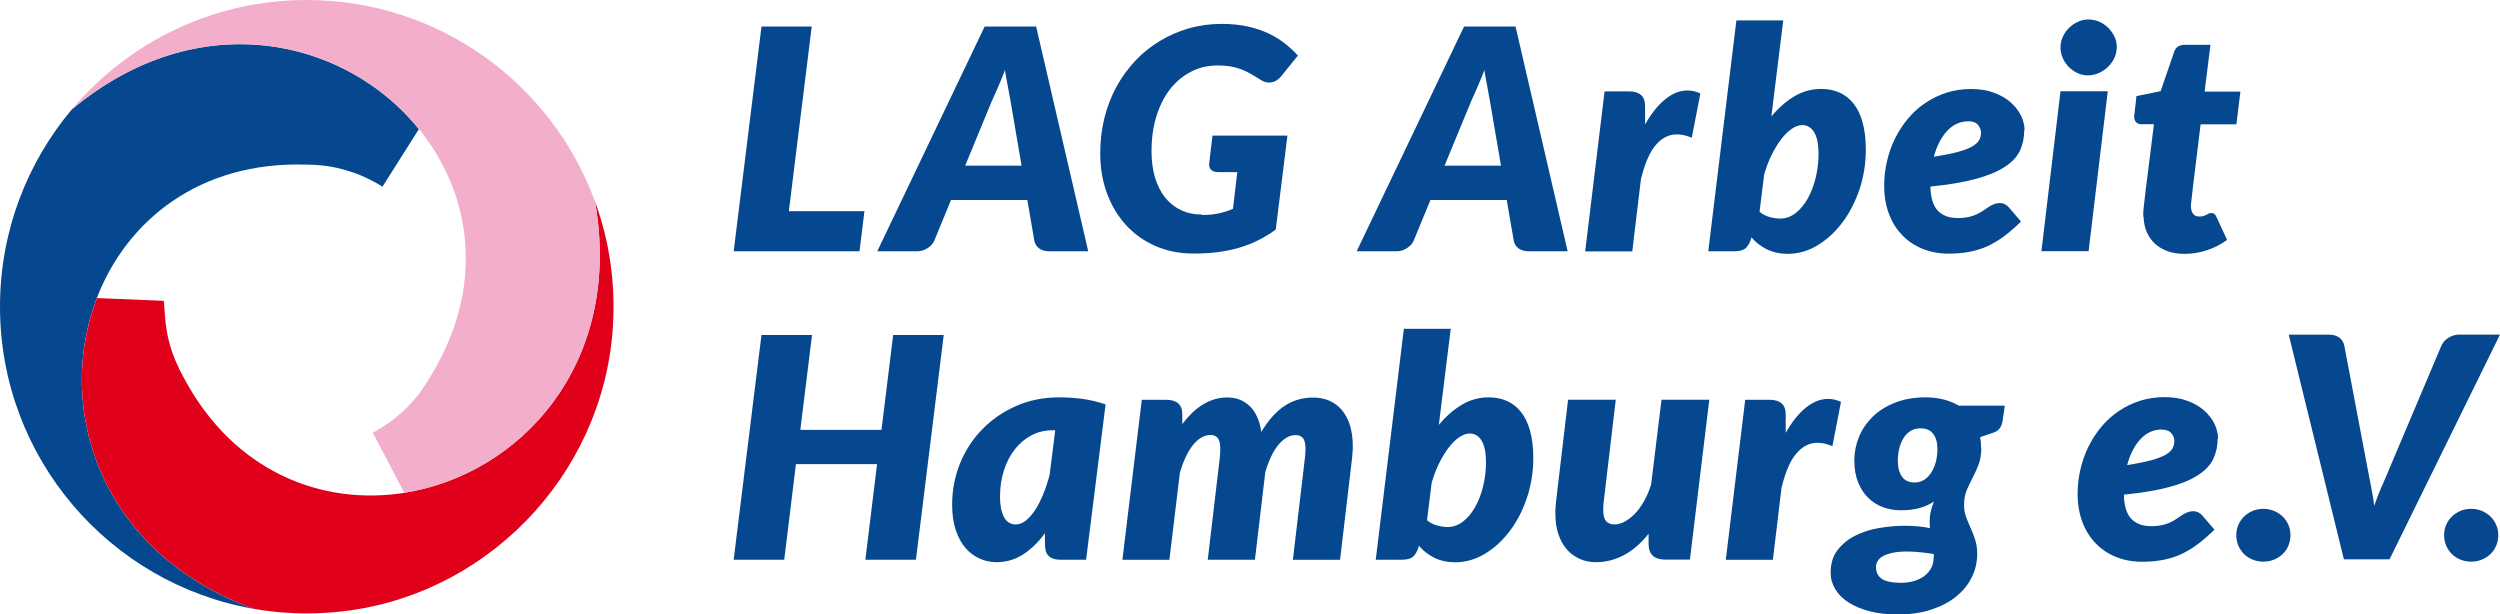
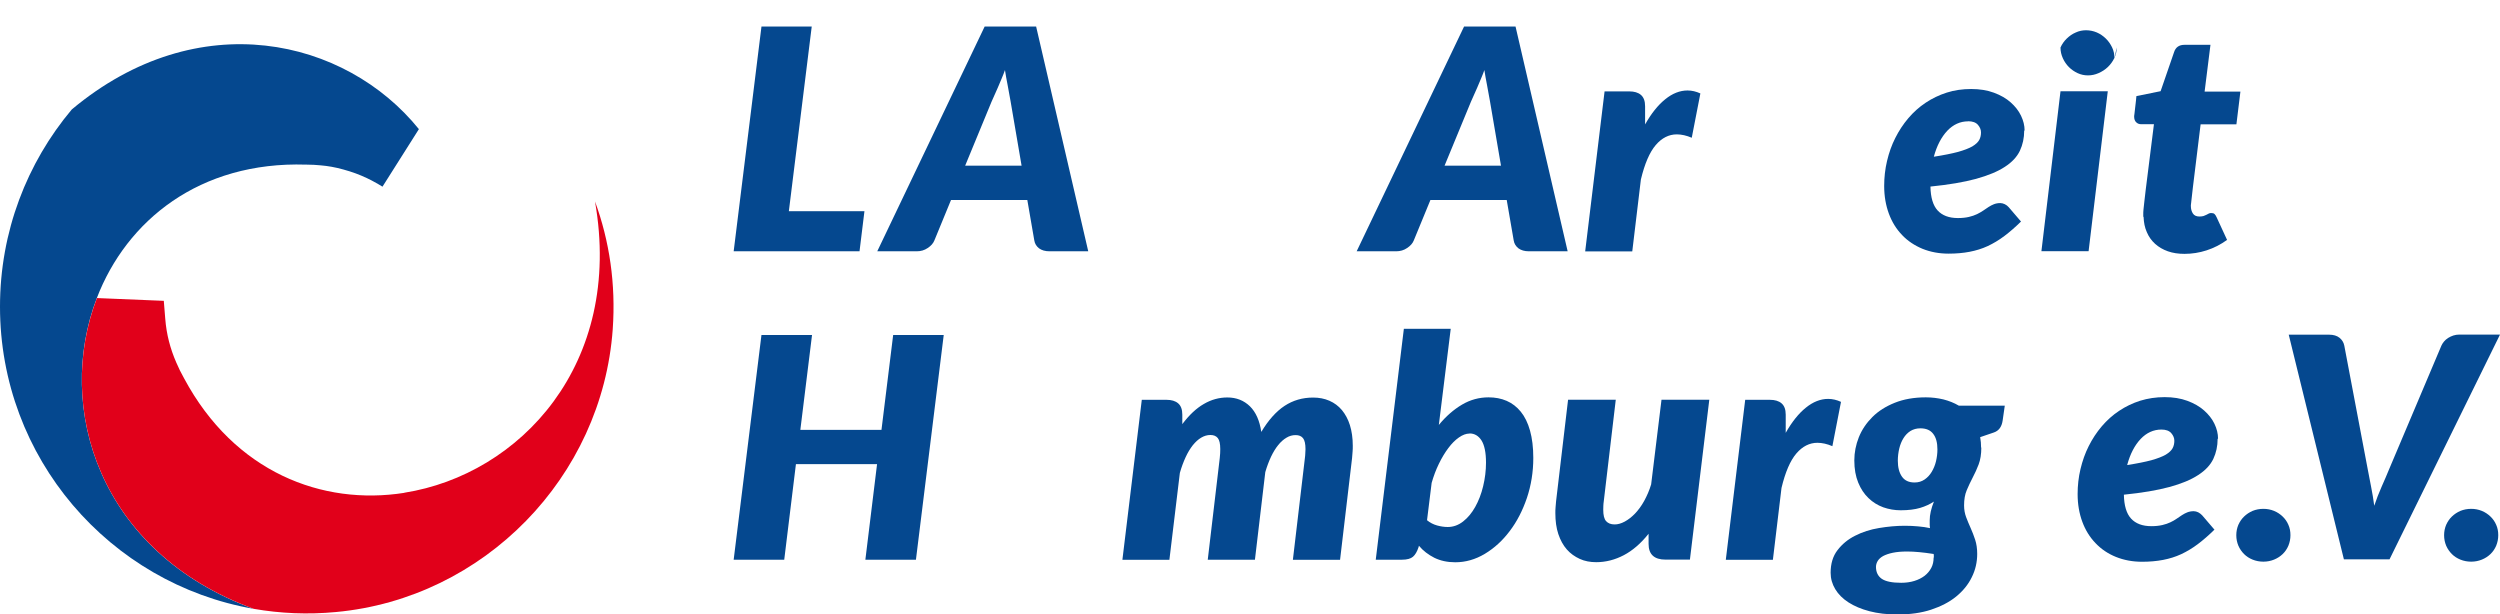
<svg xmlns="http://www.w3.org/2000/svg" id="Ebene_2" viewBox="0 0 243.74 59.91">
  <defs>
    <style>.cls-1,.cls-2,.cls-3{fill-rule:evenodd;}.cls-1,.cls-4{fill:#05488f;}.cls-2{fill:#f3aecb;}.cls-3{fill:#e1001a;}</style>
  </defs>
  <g id="Ebene_1-2">
    <path class="cls-1" d="M0,29.9c0,14.75,10.68,27,24.73,29.46-15.13-5.52-19.37-19.66-15.29-30.3h0c2.9-7.55,10.01-13.34,20.4-13.01t0,0h.06c.49,0,.93.03,1.36.07h0c.71.06,1.4.18,2.2.4.88.24,1.6.51,2.32.85.31.15.61.3.9.47h0s.08.05.13.07c.16.09.33.19.48.29l3.55-5.61C33.7,3.75,19.34.35,7,10.67,2.63,15.87,0,22.58,0,29.9" />
    <path class="cls-3" d="M39.42,48.05c-7.99,1.26-16.56-2-21.47-11.16-.29-.51-.55-1.04-.77-1.56-.58-1.34-.95-2.72-1.07-4.27l-.14-1.73-6.52-.27c-4.09,10.64.15,24.77,15.29,30.3,2.58.45,5.27.57,8.03.31,14.42-1.34,25.94-13.14,26.97-27.58.31-4.4-.32-8.61-1.73-12.45,2.79,15.87-7.33,26.62-18.59,28.4h0Z" />
-     <path class="cls-2" d="M41.93,36.77c-.73,1.19-1.23,1.92-2.25,2.95-1.01,1.01-2.14,1.83-3.34,2.46l3.08,5.87c11.26-1.78,21.38-12.53,18.59-28.4C53.82,8.18,42.82,0,29.9,0,20.71,0,12.49,4.15,7,10.67c21.12-17.66,48.12,4.83,34.93,26.09h0Z" />
    <path class="cls-4" d="M76.91,20.59h7.37l-.48,3.91h-12.27l2.71-21.91h4.9l-2.23,18Z" />
    <path class="cls-4" d="M106.11,24.5h-3.79c-.42,0-.76-.1-1.02-.29-.25-.2-.41-.45-.46-.77l-.68-3.94h-7.44l-1.62,3.94c-.11.28-.33.53-.65.74-.32.22-.68.32-1.07.32h-3.85l10.47-21.91h5.02l5.08,21.91ZM94.1,16.15h5.5l-1.07-6.26c-.09-.52-.19-1.05-.29-1.59-.11-.54-.19-1.03-.26-1.47-.08.24-.19.51-.32.82-.13.31-.26.6-.38.9-.12.29-.25.56-.36.81-.12.25-.2.44-.25.56l-2.57,6.23Z" />
-     <path class="cls-4" d="M117.21,20.96c.6,0,1.14-.05,1.62-.16.48-.1.94-.25,1.38-.44l.42-3.58h-1.87c-.28,0-.5-.07-.65-.2s-.23-.31-.23-.53l.33-2.83h7.31l-1.14,9.16c-.56.41-1.14.76-1.74,1.06s-1.23.54-1.89.73c-.66.19-1.35.33-2.08.42-.73.09-1.5.13-2.32.13-1.35,0-2.59-.25-3.71-.74s-2.08-1.18-2.87-2.05-1.41-1.9-1.85-3.1c-.44-1.19-.65-2.49-.65-3.88,0-1.21.14-2.37.41-3.47.28-1.1.67-2.11,1.18-3.04.51-.93,1.13-1.77,1.84-2.53s1.51-1.39,2.39-1.92,1.82-.94,2.83-1.23c1.01-.29,2.08-.43,3.19-.43.93,0,1.78.08,2.53.25.76.17,1.44.4,2.04.68.6.29,1.14.62,1.61.99.47.38.89.76,1.25,1.17l-1.59,1.97c-.36.44-.77.66-1.22.66-.27,0-.55-.09-.83-.27-.36-.23-.7-.43-1.01-.61-.31-.18-.62-.32-.94-.44-.32-.11-.65-.2-1.01-.26-.36-.06-.75-.09-1.2-.09-.95,0-1.83.2-2.62.61-.79.41-1.47.98-2.05,1.71-.57.74-1.01,1.62-1.33,2.65-.32,1.03-.47,2.17-.47,3.41,0,.96.12,1.83.35,2.59.24.77.57,1.41,1,1.94.43.53.95.93,1.55,1.21s1.27.42,2,.42Z" />
    <path class="cls-4" d="M152.85,24.5h-3.79c-.42,0-.76-.1-1.02-.29-.25-.2-.41-.45-.46-.77l-.68-3.94h-7.44l-1.62,3.94c-.11.28-.33.53-.65.74-.32.22-.68.32-1.07.32h-3.85l10.47-21.91h5.02l5.08,21.91ZM140.84,16.15h5.5l-1.07-6.26c-.09-.52-.19-1.05-.29-1.59-.11-.54-.19-1.03-.26-1.47-.08.24-.19.51-.32.82-.13.31-.26.6-.38.9-.12.29-.25.56-.36.81-.12.25-.2.44-.25.56l-2.57,6.23Z" />
    <path class="cls-4" d="M154.55,24.5l1.89-15.59h2.41c.48,0,.86.11,1.13.34s.41.59.41,1.11v1.77c.6-1.06,1.25-1.88,1.96-2.45.7-.57,1.43-.86,2.18-.86.42,0,.84.1,1.25.29l-.84,4.32c-.51-.22-1-.33-1.46-.33-.77,0-1.46.35-2.05,1.04-.6.7-1.08,1.82-1.45,3.36l-.84,7.01h-4.57Z" />
-     <path class="cls-4" d="M166.55,24.5l2.74-22.51h4.57l-1.16,9.37c.69-.84,1.45-1.5,2.26-1.98s1.68-.71,2.59-.71c.64,0,1.23.11,1.76.34s.99.58,1.38,1.06c.39.48.69,1.09.9,1.84s.32,1.64.32,2.67c0,1.36-.21,2.66-.62,3.89-.42,1.23-.97,2.31-1.68,3.24-.7.93-1.51,1.67-2.43,2.22-.92.55-1.88.82-2.88.82-.77,0-1.45-.15-2.04-.44-.59-.3-1.09-.68-1.5-1.17l-.04.15c-.14.42-.32.73-.54.92s-.58.29-1.08.29h-2.56ZM175.69,12.2c-.33,0-.67.13-1.03.38-.36.25-.7.59-1.03,1.03-.33.44-.64.95-.92,1.53-.29.59-.52,1.21-.71,1.87l-.45,3.64c.29.24.62.41.98.51.36.1.71.15,1.04.15.54,0,1.04-.18,1.5-.54.46-.36.85-.83,1.18-1.42.33-.59.59-1.26.77-2.01s.28-1.52.28-2.3c0-.99-.15-1.71-.44-2.17-.29-.45-.68-.68-1.16-.68Z" />
    <path class="cls-4" d="M197.35,12.74c0,.71-.14,1.36-.42,1.96-.28.59-.77,1.12-1.47,1.57-.7.46-1.63.84-2.81,1.17-1.18.32-2.66.57-4.44.75.02,1.06.25,1.84.7,2.33s1.11.74,1.98.74c.41,0,.77-.04,1.07-.11s.56-.16.79-.27.43-.23.61-.35c.18-.12.35-.24.52-.35.17-.11.34-.2.52-.27s.39-.11.62-.11c.15,0,.29.04.44.11s.27.17.38.29l1.2,1.4c-.55.54-1.09,1.01-1.62,1.41-.53.4-1.07.72-1.62.98-.56.26-1.15.44-1.77.56-.63.12-1.31.18-2.05.18-.92,0-1.77-.16-2.54-.47-.77-.32-1.44-.76-1.99-1.34-.56-.58-.99-1.27-1.29-2.08s-.46-1.71-.46-2.71c0-.83.09-1.64.28-2.44s.45-1.54.8-2.23c.35-.7.77-1.34,1.27-1.93.5-.59,1.06-1.09,1.69-1.51s1.31-.75,2.06-.99,1.54-.35,2.38-.35,1.57.12,2.22.36c.65.24,1.19.55,1.63.94.44.39.78.82,1.01,1.3.23.48.35.96.35,1.44ZM191.88,11.83c-.77,0-1.45.31-2.03.92-.58.62-1.02,1.46-1.31,2.53.97-.15,1.76-.31,2.36-.47.6-.17,1.07-.35,1.4-.54.33-.2.55-.41.67-.63s.17-.47.17-.73-.1-.51-.3-.74-.52-.35-.96-.35Z" />
-     <path class="cls-4" d="M205.5,8.9l-1.87,15.59h-4.6l1.86-15.59h4.6ZM206.37,4.63c0,.37-.08.72-.24,1.05-.16.33-.37.61-.63.86-.26.25-.56.44-.9.59s-.68.22-1.03.22-.69-.07-1.01-.22c-.32-.15-.6-.34-.85-.59-.25-.25-.44-.53-.59-.86-.15-.33-.23-.67-.23-1.05s.08-.72.23-1.05c.15-.33.35-.62.61-.87.26-.25.54-.45.87-.59.32-.15.66-.22,1.01-.22s.71.07,1.04.21c.33.14.62.34.88.59s.46.54.62.87.23.69.23,1.07Z" />
+     <path class="cls-4" d="M205.5,8.9l-1.87,15.59h-4.6l1.86-15.59h4.6ZM206.37,4.63c0,.37-.08.72-.24,1.05-.16.33-.37.61-.63.86-.26.25-.56.44-.9.59s-.68.22-1.03.22-.69-.07-1.01-.22c-.32-.15-.6-.34-.85-.59-.25-.25-.44-.53-.59-.86-.15-.33-.23-.67-.23-1.05c.15-.33.35-.62.61-.87.26-.25.54-.45.87-.59.32-.15.66-.22,1.01-.22s.71.07,1.04.21c.33.14.62.34.88.59s.46.54.62.87.23.69.23,1.07Z" />
    <path class="cls-4" d="M208.96,21.13v-.26c0-.1,0-.24.02-.43s.04-.43.08-.74c.04-.31.08-.71.14-1.21l.8-6.38h-1.25c-.19,0-.35-.06-.48-.19-.13-.12-.2-.31-.2-.56,0,0,0-.1.03-.26.02-.17.04-.34.06-.53.02-.19.04-.36.06-.52.02-.16.03-.25.03-.27l.04-.41,2.36-.48,1.31-3.8c.15-.48.49-.72,1.02-.72h2.53l-.57,4.56h3.49l-.39,3.19h-3.49l-.75,6.12c-.05.41-.09.73-.11.97s-.04.42-.06.54c-.01.13-.02.21-.03.26,0,.04,0,.07,0,.08,0,.29.07.53.2.73.13.2.35.29.64.29.16,0,.29-.02.4-.05.11-.04.2-.08.28-.12s.16-.08.23-.12.15-.05.24-.05c.14,0,.25.03.32.1s.14.17.2.31l1.02,2.21c-.62.45-1.29.79-2,1.02s-1.43.34-2.15.34c-.6,0-1.14-.08-1.62-.25-.48-.17-.89-.41-1.24-.72-.35-.32-.62-.69-.81-1.14-.2-.44-.3-.94-.32-1.5Z" />
    <path class="cls-4" d="M89.3,54.57h-4.93l1.14-9.32h-7.91l-1.14,9.32h-4.93l2.71-21.91h4.93l-1.14,9.25h7.91l1.14-9.25h4.93l-2.71,21.91Z" />
-     <path class="cls-4" d="M105.89,54.57h-2.5c-.29,0-.53-.04-.73-.11s-.35-.18-.47-.31-.2-.29-.24-.47c-.04-.18-.07-.38-.07-.59v-1.11c-.64.88-1.35,1.57-2.14,2.08-.78.5-1.64.75-2.59.75-.56,0-1.1-.11-1.62-.34-.52-.23-.98-.57-1.38-1.02-.4-.46-.72-1.04-.96-1.75-.24-.71-.36-1.54-.36-2.5,0-1.41.26-2.75.77-4.02.52-1.27,1.24-2.38,2.17-3.33.93-.95,2.03-1.71,3.3-2.27s2.67-.84,4.2-.84c.74,0,1.49.05,2.26.15.76.1,1.51.28,2.26.54l-1.9,15.14ZM99.03,51.13c.34,0,.67-.13.99-.38.32-.26.62-.6.91-1.04.29-.44.55-.96.79-1.55.24-.59.45-1.22.62-1.89l.54-4.32h-.27c-.76,0-1.46.17-2.08.51-.63.34-1.17.8-1.62,1.39-.45.59-.8,1.27-1.04,2.04-.25.78-.37,1.61-.37,2.49,0,.5.04.93.12,1.28.08.35.19.63.32.85.13.22.29.37.48.47.19.1.39.15.61.15Z" />
    <path class="cls-4" d="M109.43,54.57l1.89-15.59h2.41c.48,0,.86.11,1.13.34s.41.59.41,1.11v.92c.66-.88,1.36-1.54,2.09-1.96.73-.43,1.5-.64,2.3-.64.88,0,1.61.29,2.2.86.58.57.95,1.4,1.11,2.5.69-1.15,1.45-2,2.27-2.54.82-.54,1.75-.81,2.78-.81.58,0,1.11.1,1.59.31.48.21.88.51,1.22.91.33.4.6.89.78,1.47s.28,1.25.28,2.01c0,.19,0,.39-.02.59-.01.21-.03.41-.05.62l-1.17,9.91h-4.6l1.17-9.91c.02-.17.04-.33.04-.47,0-.14.02-.28.02-.41,0-.51-.08-.87-.24-1.07-.16-.2-.4-.3-.72-.3s-.61.08-.89.25c-.29.17-.56.41-.81.72-.26.32-.49.7-.7,1.14-.21.45-.4.95-.56,1.5l-1.01,8.54h-4.6l1.17-9.91c.02-.17.03-.33.04-.47,0-.14.01-.28.01-.41,0-.51-.08-.87-.24-1.07-.16-.2-.4-.3-.72-.3s-.61.09-.9.26c-.29.17-.56.42-.82.74-.25.32-.49.71-.7,1.17-.21.46-.4.96-.56,1.53l-1.02,8.47h-4.57Z" />
    <path class="cls-4" d="M134.13,54.57l2.74-22.51h4.57l-1.16,9.37c.69-.84,1.45-1.5,2.26-1.98s1.68-.71,2.59-.71c.64,0,1.23.11,1.76.34s.99.58,1.38,1.06c.39.48.69,1.09.9,1.84s.32,1.64.32,2.67c0,1.36-.21,2.66-.62,3.89-.42,1.23-.97,2.31-1.68,3.24-.7.93-1.51,1.67-2.43,2.22-.92.55-1.88.82-2.88.82-.77,0-1.45-.15-2.04-.44-.59-.3-1.09-.68-1.5-1.17l-.04.15c-.14.42-.32.73-.54.92s-.58.29-1.08.29h-2.56ZM143.27,42.27c-.33,0-.67.13-1.03.38-.36.25-.7.59-1.03,1.03-.33.44-.64.95-.92,1.53-.29.59-.52,1.21-.71,1.87l-.45,3.64c.29.24.62.41.98.51.36.1.71.15,1.04.15.54,0,1.04-.18,1.5-.54.46-.36.85-.83,1.18-1.42.33-.59.59-1.26.77-2.01s.28-1.52.28-2.3c0-.99-.15-1.71-.44-2.17-.29-.45-.68-.68-1.16-.68Z" />
    <path class="cls-4" d="M157.53,38.98l-1.17,9.9c-.02.16-.04.31-.04.44s-.01.26-.01.38c0,.53.09.9.28,1.11.19.21.46.32.83.32.31,0,.64-.09.99-.28s.68-.45,1-.78c.32-.34.62-.74.89-1.23s.5-1.02.68-1.61l1.01-8.26h4.66l-1.89,15.59h-2.38c-1.1,0-1.65-.51-1.65-1.53v-.99c-.75.94-1.56,1.64-2.42,2.09s-1.76.68-2.69.68c-.58,0-1.12-.1-1.6-.32s-.91-.52-1.26-.92c-.36-.41-.63-.91-.83-1.5-.2-.6-.29-1.28-.29-2.05,0-.18,0-.37.02-.56.02-.19.03-.39.05-.59l1.17-9.9h4.66Z" />
    <path class="cls-4" d="M168.26,54.57l1.89-15.59h2.41c.48,0,.86.11,1.13.34s.41.59.41,1.11v1.77c.6-1.06,1.25-1.88,1.96-2.45.7-.57,1.43-.86,2.18-.86.42,0,.84.1,1.25.29l-.84,4.32c-.51-.22-1-.33-1.46-.33-.77,0-1.46.35-2.05,1.04-.6.7-1.08,1.82-1.45,3.36l-.84,7.01h-4.57Z" />
    <path class="cls-4" d="M193.17,43.64c0,.64-.09,1.19-.26,1.64-.17.45-.37.88-.58,1.28-.21.4-.4.81-.58,1.23-.18.42-.26.92-.26,1.49,0,.41.07.79.2,1.14s.28.7.44,1.06c.16.36.31.74.44,1.14.13.4.2.86.2,1.38,0,.8-.17,1.56-.53,2.28-.35.72-.86,1.34-1.52,1.88-.66.54-1.48.96-2.44,1.28-.97.32-2.07.47-3.3.47-1.01,0-1.92-.11-2.72-.32-.8-.21-1.48-.5-2.04-.86-.56-.36-.99-.79-1.29-1.29s-.45-1.03-.45-1.6c0-.88.22-1.62.67-2.2.45-.59,1.02-1.06,1.72-1.41.7-.36,1.48-.61,2.33-.75.85-.14,1.68-.22,2.5-.22.46,0,.9.02,1.32.06s.8.09,1.15.17c-.02-.12-.03-.24-.03-.37v-.4c0-.53.14-1.14.41-1.82-.39.26-.84.47-1.35.62-.51.15-1.14.23-1.89.23-.59,0-1.16-.1-1.7-.29-.54-.2-1.02-.49-1.44-.9-.42-.4-.75-.9-1-1.51-.25-.61-.38-1.33-.38-2.16,0-.77.15-1.53.44-2.26.3-.74.74-1.39,1.32-1.97s1.31-1.04,2.18-1.39c.87-.35,1.88-.53,3.03-.53.59,0,1.16.07,1.71.2.55.14,1.05.34,1.51.61h4.48l-.21,1.46c-.09.61-.38,1-.87,1.16l-1.32.45c.06.33.09.67.09,1.02ZM188.54,54.36v-.18c0-.06,0-.12-.02-.17-.51-.08-.98-.14-1.41-.18-.43-.04-.82-.06-1.17-.06-.54,0-1,.04-1.39.12-.39.08-.7.19-.95.32-.25.14-.42.3-.53.48s-.17.38-.17.58c0,.51.19.9.56,1.16.38.26,1.01.39,1.9.39.46,0,.89-.06,1.28-.18s.72-.29,1-.5c.28-.22.49-.47.65-.77s.23-.64.23-1.01ZM186.67,47.04c.37,0,.69-.1.97-.29.28-.19.51-.44.69-.74s.33-.65.42-1.03.14-.77.14-1.16c0-.65-.13-1.16-.41-1.52-.27-.36-.69-.54-1.25-.54-.37,0-.69.09-.97.26-.28.18-.5.41-.68.7-.18.29-.32.63-.41,1.01-.09.38-.14.78-.14,1.19,0,.66.14,1.18.41,1.56s.68.56,1.22.56Z" />
    <path class="cls-4" d="M216.21,42.78c0,.71-.14,1.36-.42,1.96-.28.59-.77,1.12-1.47,1.57-.7.46-1.63.85-2.81,1.17-1.18.32-2.66.57-4.44.75.02,1.06.25,1.84.7,2.33.45.49,1.11.74,1.98.74.41,0,.77-.04,1.07-.11s.56-.16.79-.27c.23-.11.43-.22.61-.35.18-.12.35-.24.52-.35.17-.11.34-.2.52-.27s.39-.11.62-.11c.15,0,.29.04.44.11.14.08.27.17.38.29l1.2,1.4c-.55.54-1.09,1.01-1.62,1.41-.53.4-1.07.72-1.62.98-.56.26-1.15.44-1.77.56-.63.12-1.31.18-2.05.18-.92,0-1.77-.16-2.54-.47-.77-.31-1.44-.76-1.99-1.34-.56-.58-.99-1.27-1.29-2.08s-.46-1.71-.46-2.71c0-.83.09-1.64.28-2.44.19-.79.45-1.54.8-2.23.35-.7.77-1.34,1.27-1.93.5-.59,1.06-1.09,1.69-1.51.63-.42,1.31-.75,2.06-.99.75-.23,1.54-.35,2.38-.35s1.57.12,2.22.36,1.19.55,1.63.94c.44.39.78.82,1.01,1.3.23.48.35.96.35,1.45ZM210.73,41.88c-.77,0-1.45.31-2.03.92-.58.62-1.02,1.46-1.31,2.54.97-.15,1.76-.31,2.36-.47.6-.17,1.07-.35,1.4-.54.33-.2.55-.41.67-.63.12-.22.17-.47.17-.73s-.1-.51-.3-.74-.52-.35-.96-.35Z" />
    <path class="cls-4" d="M218.03,52.18c0-.36.07-.7.2-1.01.14-.31.32-.58.56-.81s.51-.41.83-.55c.32-.13.67-.2,1.05-.2s.72.07,1.04.2c.32.13.6.32.84.55.24.23.43.5.56.81.14.31.2.65.2,1.01s-.07.7-.2,1.02c-.13.31-.32.59-.56.82-.24.23-.52.41-.84.54-.32.13-.67.2-1.04.2s-.73-.07-1.05-.2c-.32-.13-.6-.31-.83-.54s-.42-.5-.56-.82c-.13-.32-.2-.65-.2-1.02Z" />
    <path class="cls-4" d="M223.14,32.63h3.94c.42,0,.76.1,1.01.3.25.2.41.46.47.77l2.29,12.08c.09.49.2,1.04.32,1.66.12.62.23,1.24.31,1.87.21-.63.45-1.25.72-1.86.27-.61.51-1.16.72-1.68l5.11-12.08c.06-.13.14-.26.25-.39s.24-.25.4-.35c.16-.1.33-.18.51-.24.19-.06.38-.09.58-.09h3.97l-10.77,21.91h-4.45l-5.38-21.91Z" />
    <path class="cls-4" d="M238.29,52.18c0-.36.07-.7.2-1.01.14-.31.32-.58.56-.81s.51-.41.83-.55c.32-.13.67-.2,1.05-.2s.72.07,1.04.2c.32.13.6.32.84.55.24.23.43.5.56.81.14.31.2.65.2,1.01s-.07.7-.2,1.02c-.13.31-.32.59-.56.82-.24.23-.52.41-.84.54-.32.13-.67.2-1.04.2s-.73-.07-1.05-.2c-.32-.13-.6-.31-.83-.54s-.42-.5-.56-.82c-.13-.32-.2-.65-.2-1.02Z" />
  </g>
</svg>